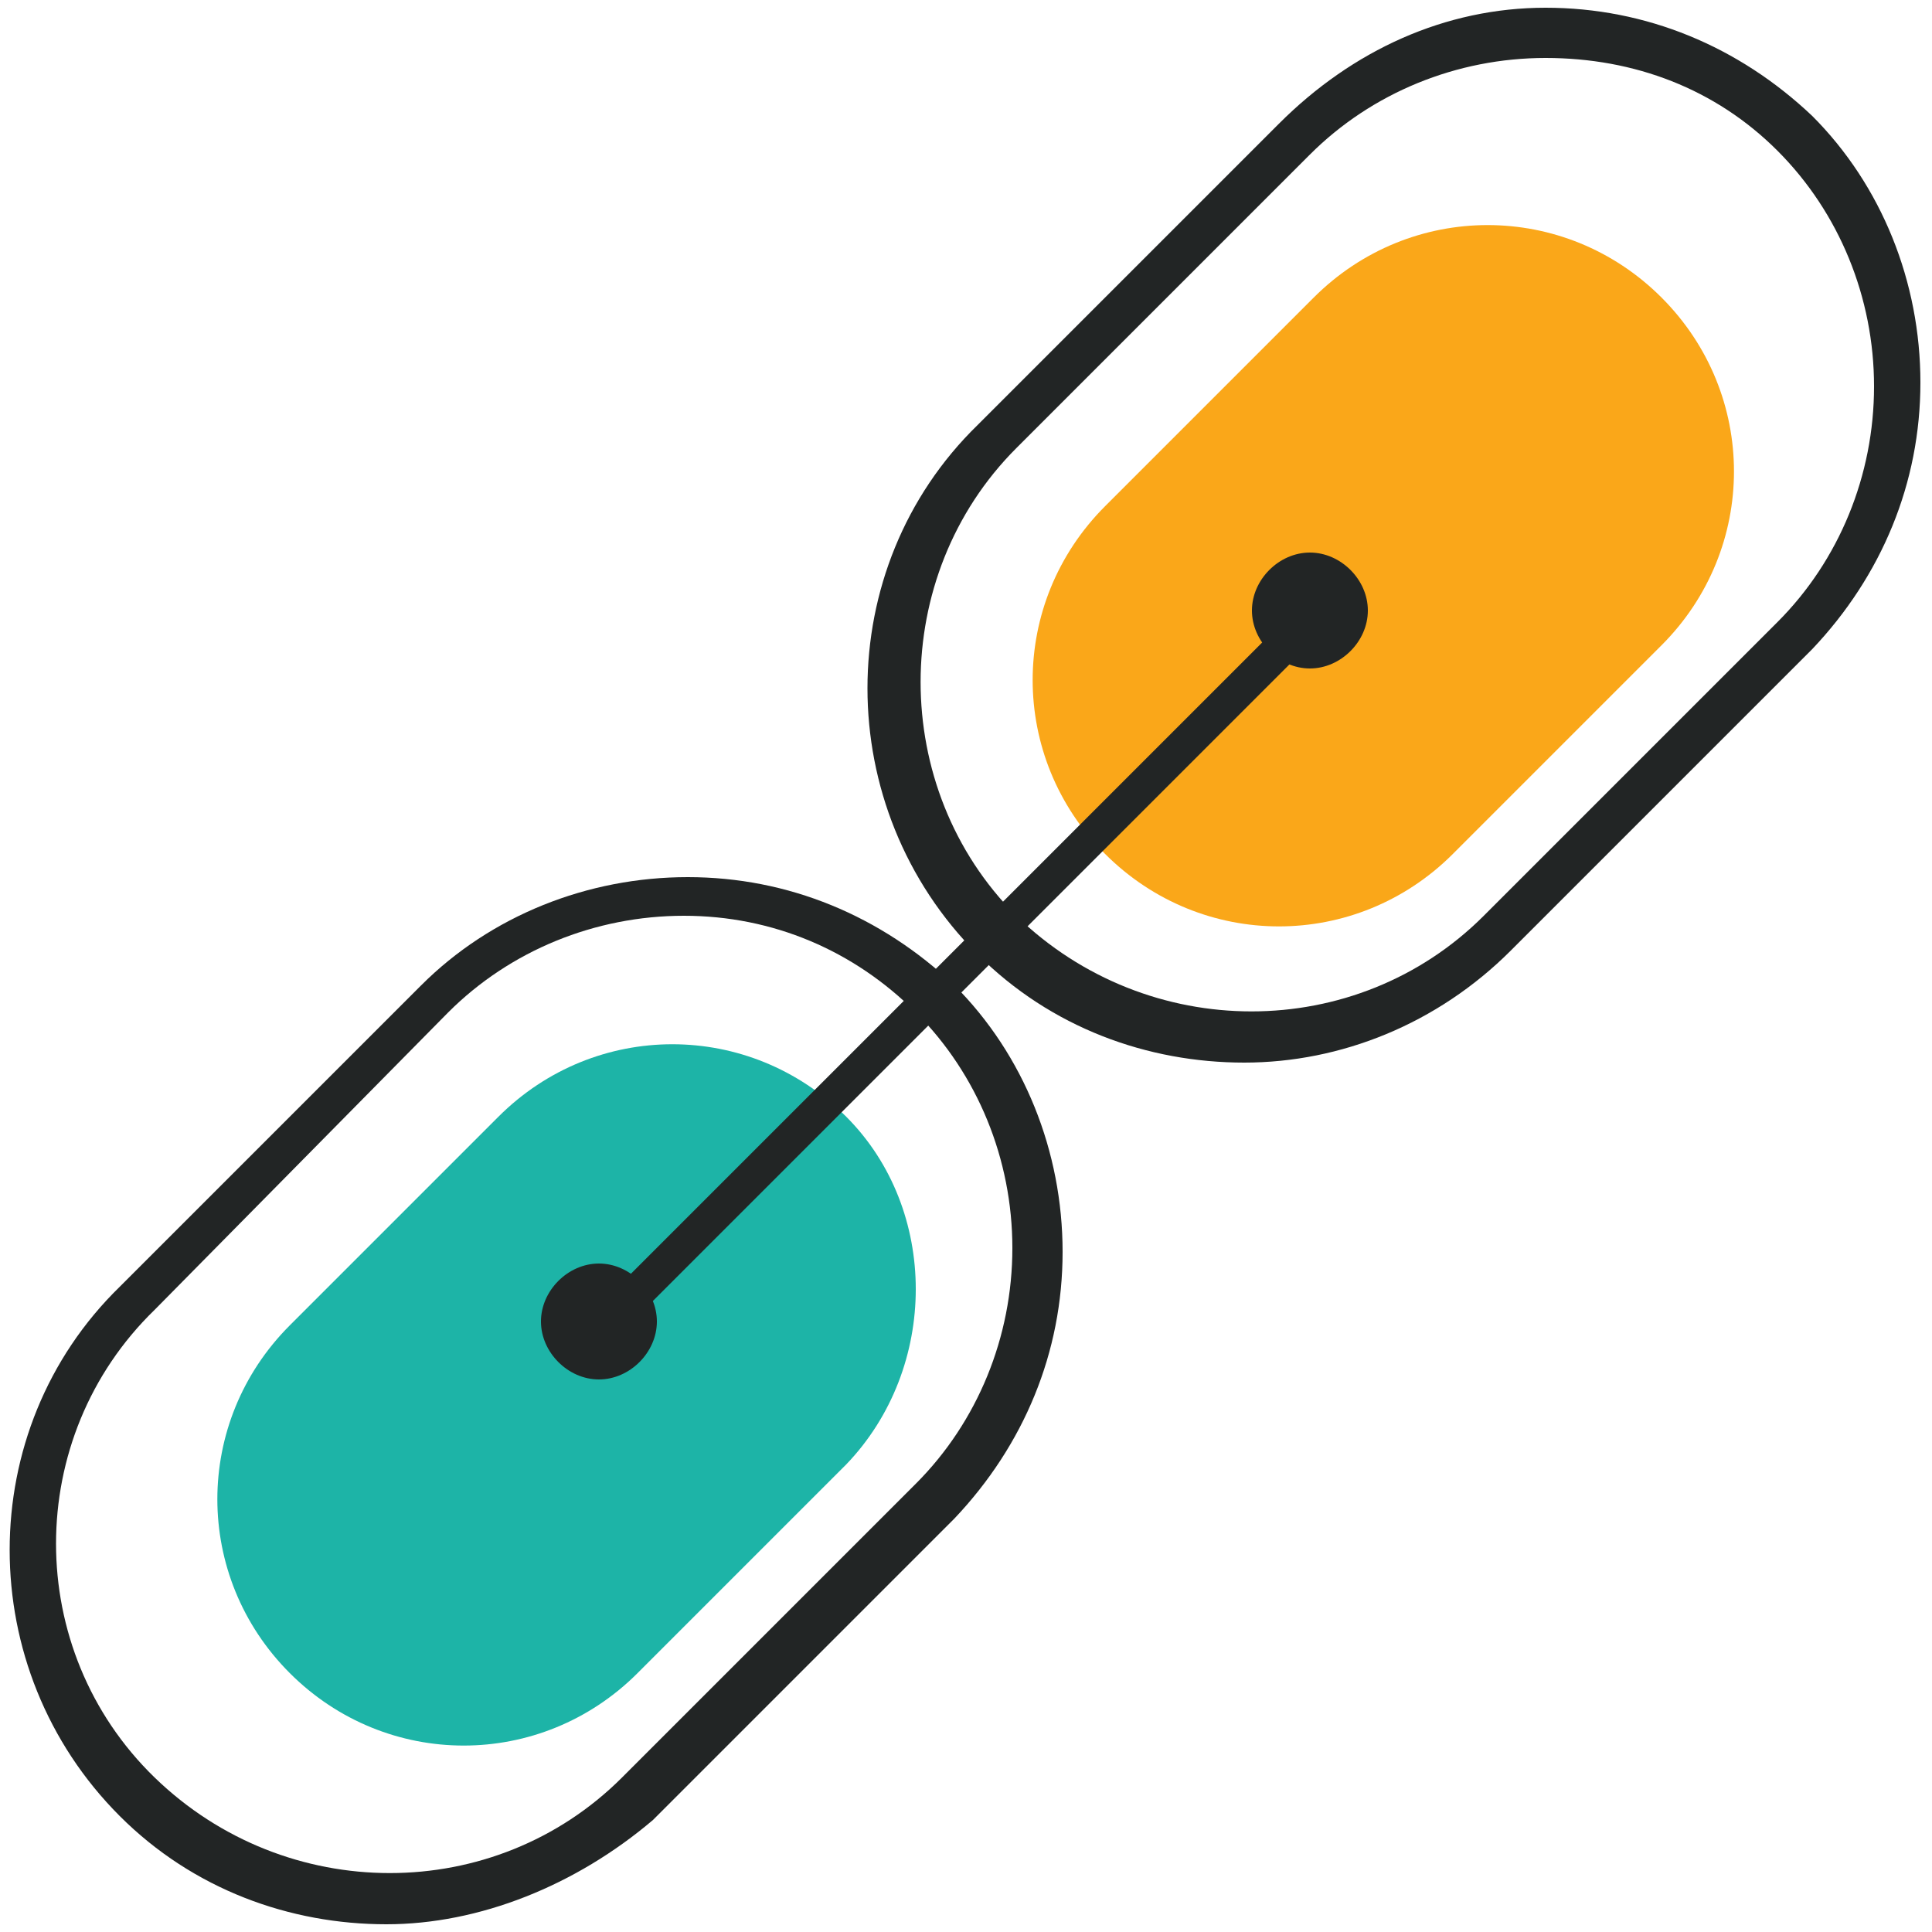
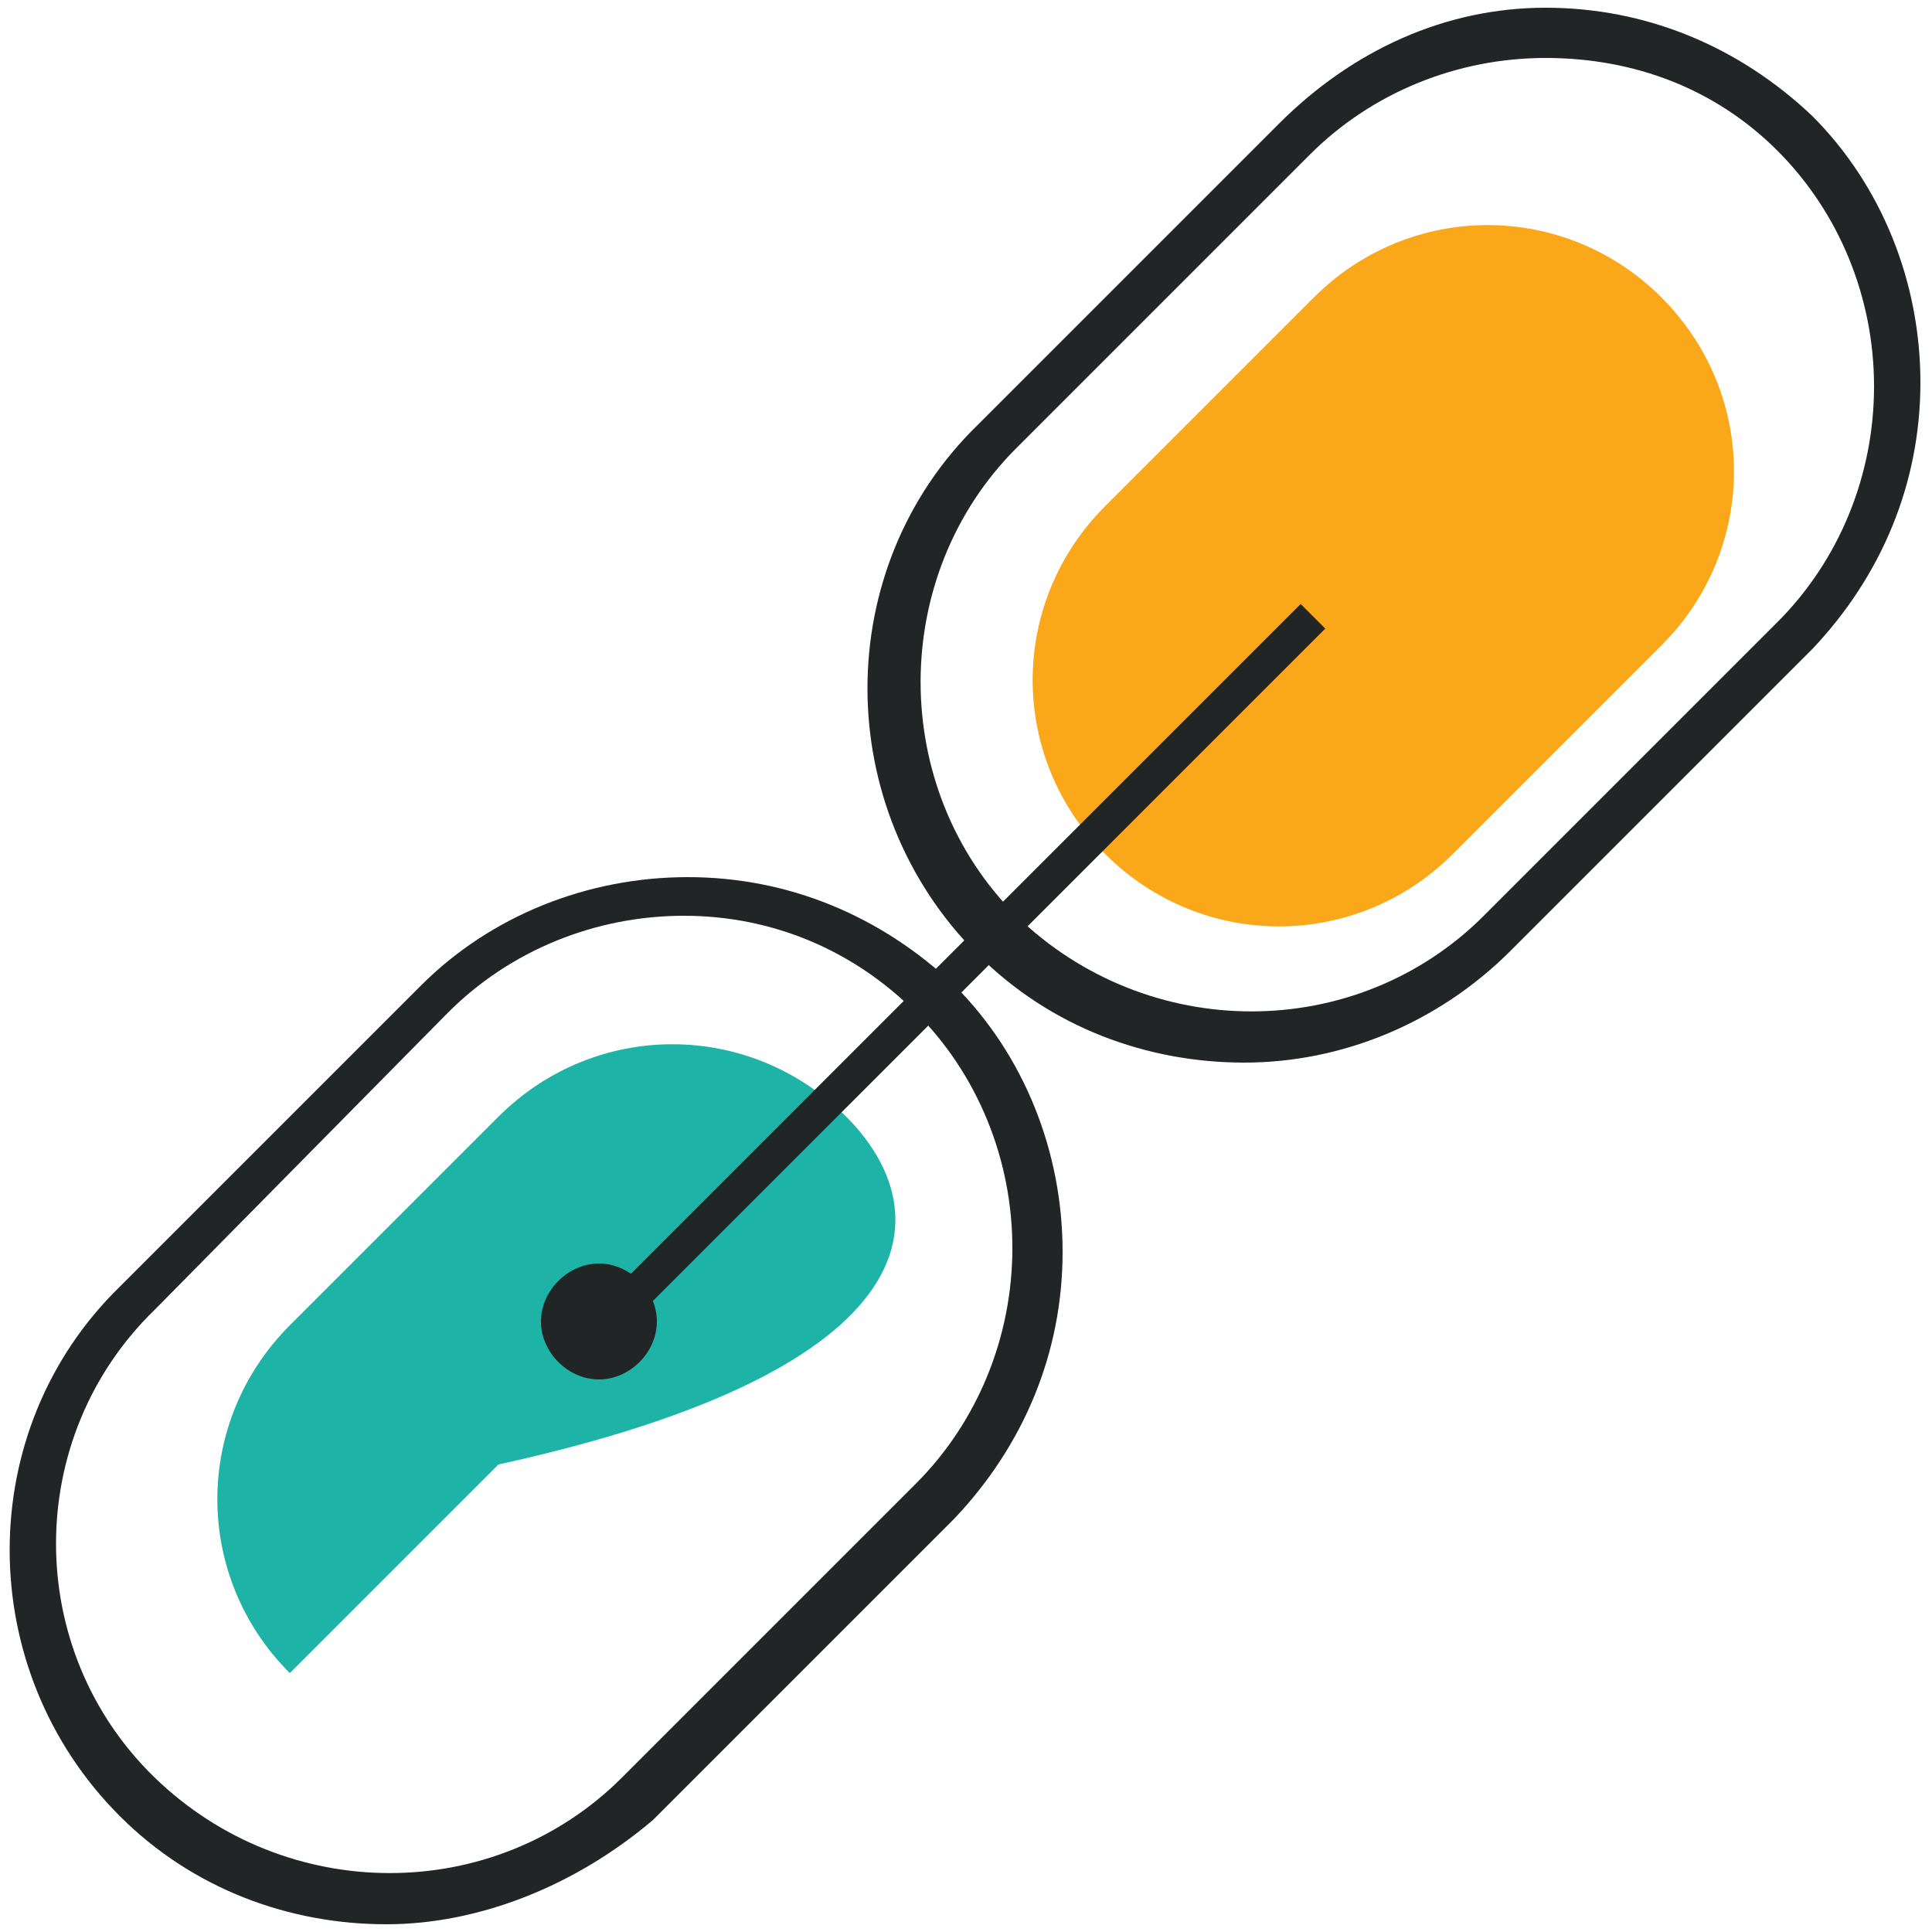
<svg xmlns="http://www.w3.org/2000/svg" version="1.1" id="Layer_1" x="0px" y="0px" width="50px" height="50px" viewBox="0 0 50 50" style="enable-background:new 0 0 50 50;" xml:space="preserve">
  <style type="text/css">
	.st0{fill:#1DB4A7;}
	.st1{fill:#FAA719;}
	.st2{fill:#222525;}
</style>
  <g>
-     <path class="st0" d="M21.9,28.9c-2.5-2.5-6.5-2.5-9,0l-5.4,5.4c-2.5,2.5-2.5,6.5,0,9c2.5,2.5,6.5,2.5,9,0l5.4-5.4   C24.3,35.4,24.3,31.3,21.9,28.9z" />
+     <path class="st0" d="M21.9,28.9c-2.5-2.5-6.5-2.5-9,0l-5.4,5.4c-2.5,2.5-2.5,6.5,0,9l5.4-5.4   C24.3,35.4,24.3,31.3,21.9,28.9z" />
    <path class="st1" d="M43,7.7c-2.5-2.5-6.5-2.5-9,0l-5.4,5.4c-2.5,2.5-2.5,6.5,0,9c2.5,2.5,6.5,2.5,9,0l5.4-5.4   C45.5,14.2,45.5,10.2,43,7.7z" />
    <path class="st2" d="M32.2,27.5c-2.5,0-5-0.9-6.9-2.8c-3.8-3.8-3.8-10,0-13.7l7.8-7.8C35,1.3,37.4,0.2,40,0.2c2.6,0,5,1,6.9,2.8   c1.8,1.8,2.8,4.3,2.8,6.9c0,2.6-1,5-2.8,6.9l-7.8,7.8C37.2,26.5,34.7,27.5,32.2,27.5z M40,1.5c-2.3,0-4.5,0.9-6.1,2.5l-7.6,7.6   c-3.3,3.3-3.3,8.8,0,12.1c3.4,3.3,8.8,3.3,12.1,0l7.6-7.6c1.6-1.6,2.5-3.8,2.5-6.1c0-2.3-0.9-4.5-2.5-6.1C44.4,2.3,42.3,1.5,40,1.5   z" />
    <path class="st2" d="M10,49.8c-2.5,0-5-0.9-6.9-2.8c-3.8-3.8-3.8-10,0-13.7l7.8-7.8c1.8-1.8,4.3-2.8,6.9-2.8c2.6,0,5,1,6.9,2.8   c1.8,1.8,2.8,4.3,2.8,6.9c0,2.6-1,5-2.8,6.9l-7.8,7.8C14.9,48.8,12.4,49.8,10,49.8z M17.7,23.7c-2.3,0-4.5,0.9-6.1,2.5L4,33.9   C0.6,37.2,0.6,42.7,4,46c3.4,3.3,8.8,3.3,12.1,0l7.6-7.6c1.6-1.6,2.5-3.8,2.5-6.1c0-2.3-0.9-4.5-2.5-6.1   C22.1,24.6,20,23.7,17.7,23.7z" />
    <rect x="11.8" y="24.7" transform="matrix(0.707 -0.707 0.707 0.707 -10.526 24.893)" class="st2" width="26" height="0.9" />
    <path class="st2" d="M17,34.2c0,0.8-0.7,1.5-1.5,1.5c-0.8,0-1.5-0.7-1.5-1.5s0.7-1.5,1.5-1.5C16.3,32.7,17,33.4,17,34.2z" />
-     <path class="st2" d="M35.4,15.8c0,0.8-0.7,1.5-1.5,1.5c-0.8,0-1.5-0.7-1.5-1.5c0-0.8,0.7-1.5,1.5-1.5C34.7,14.3,35.4,15,35.4,15.8z   " />
  </g>
</svg>